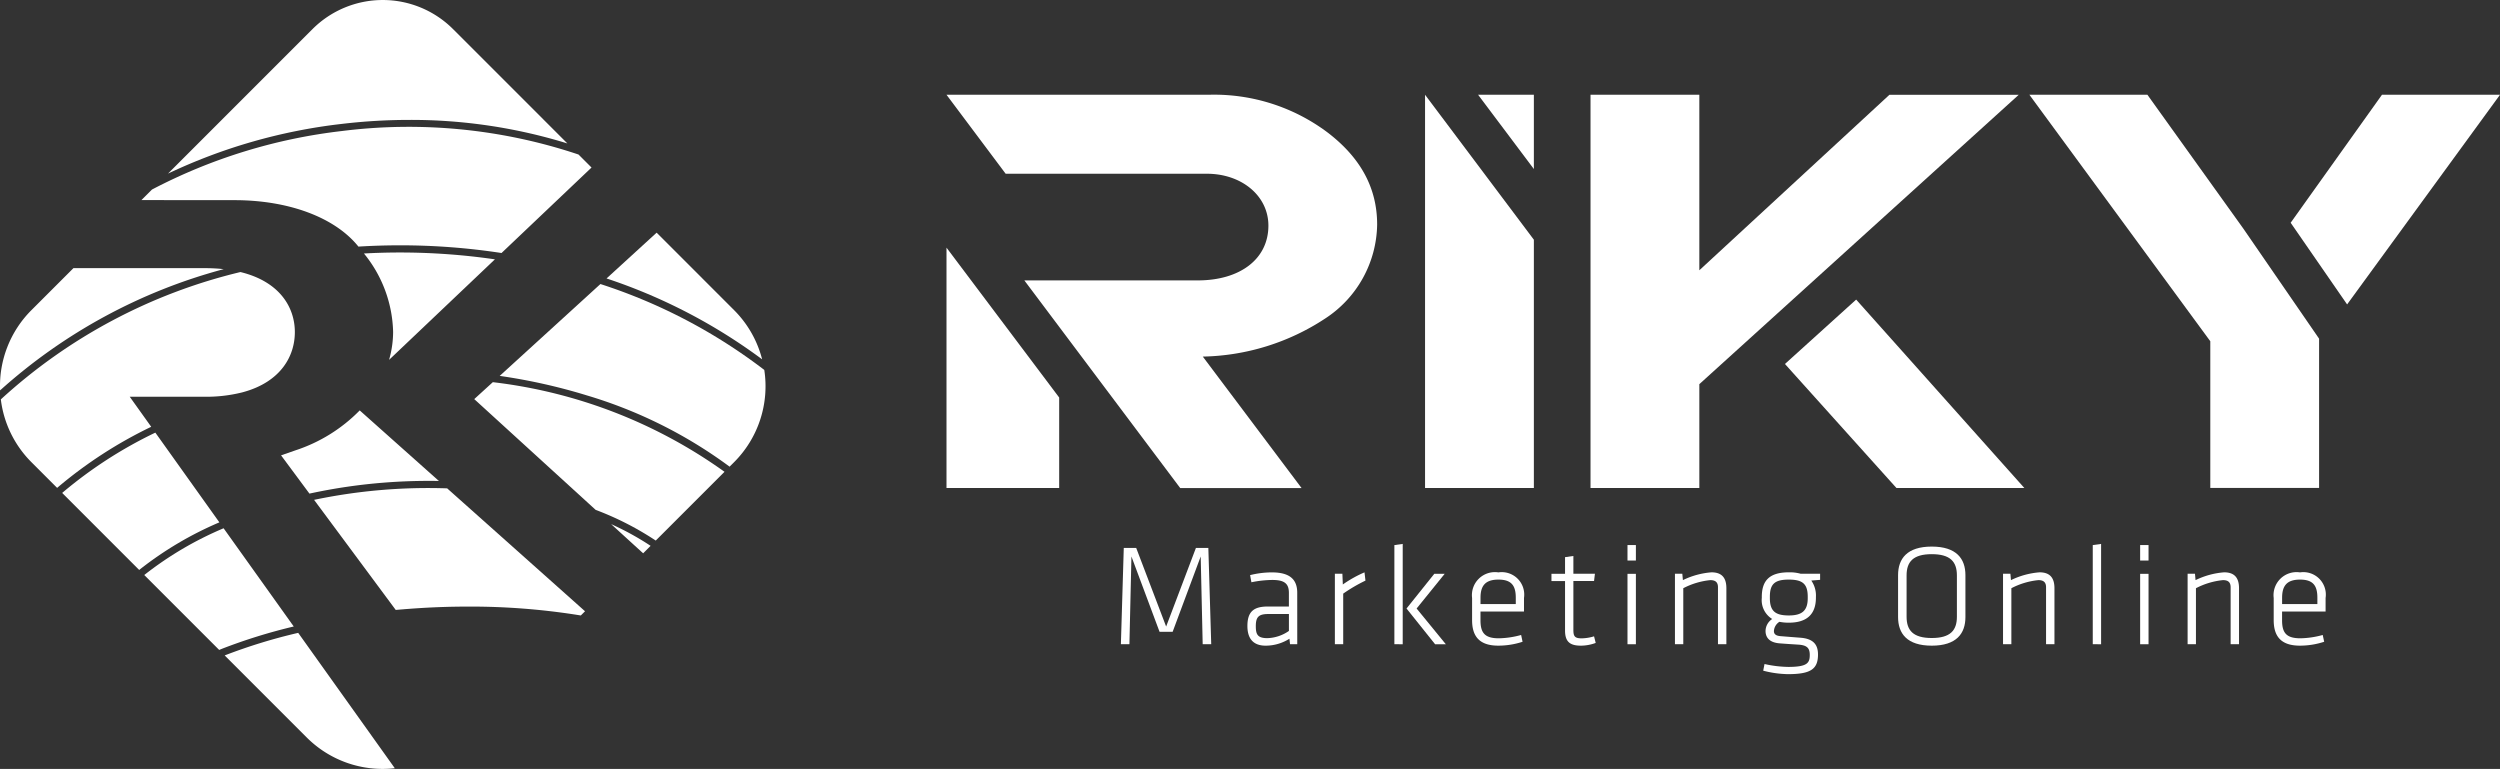
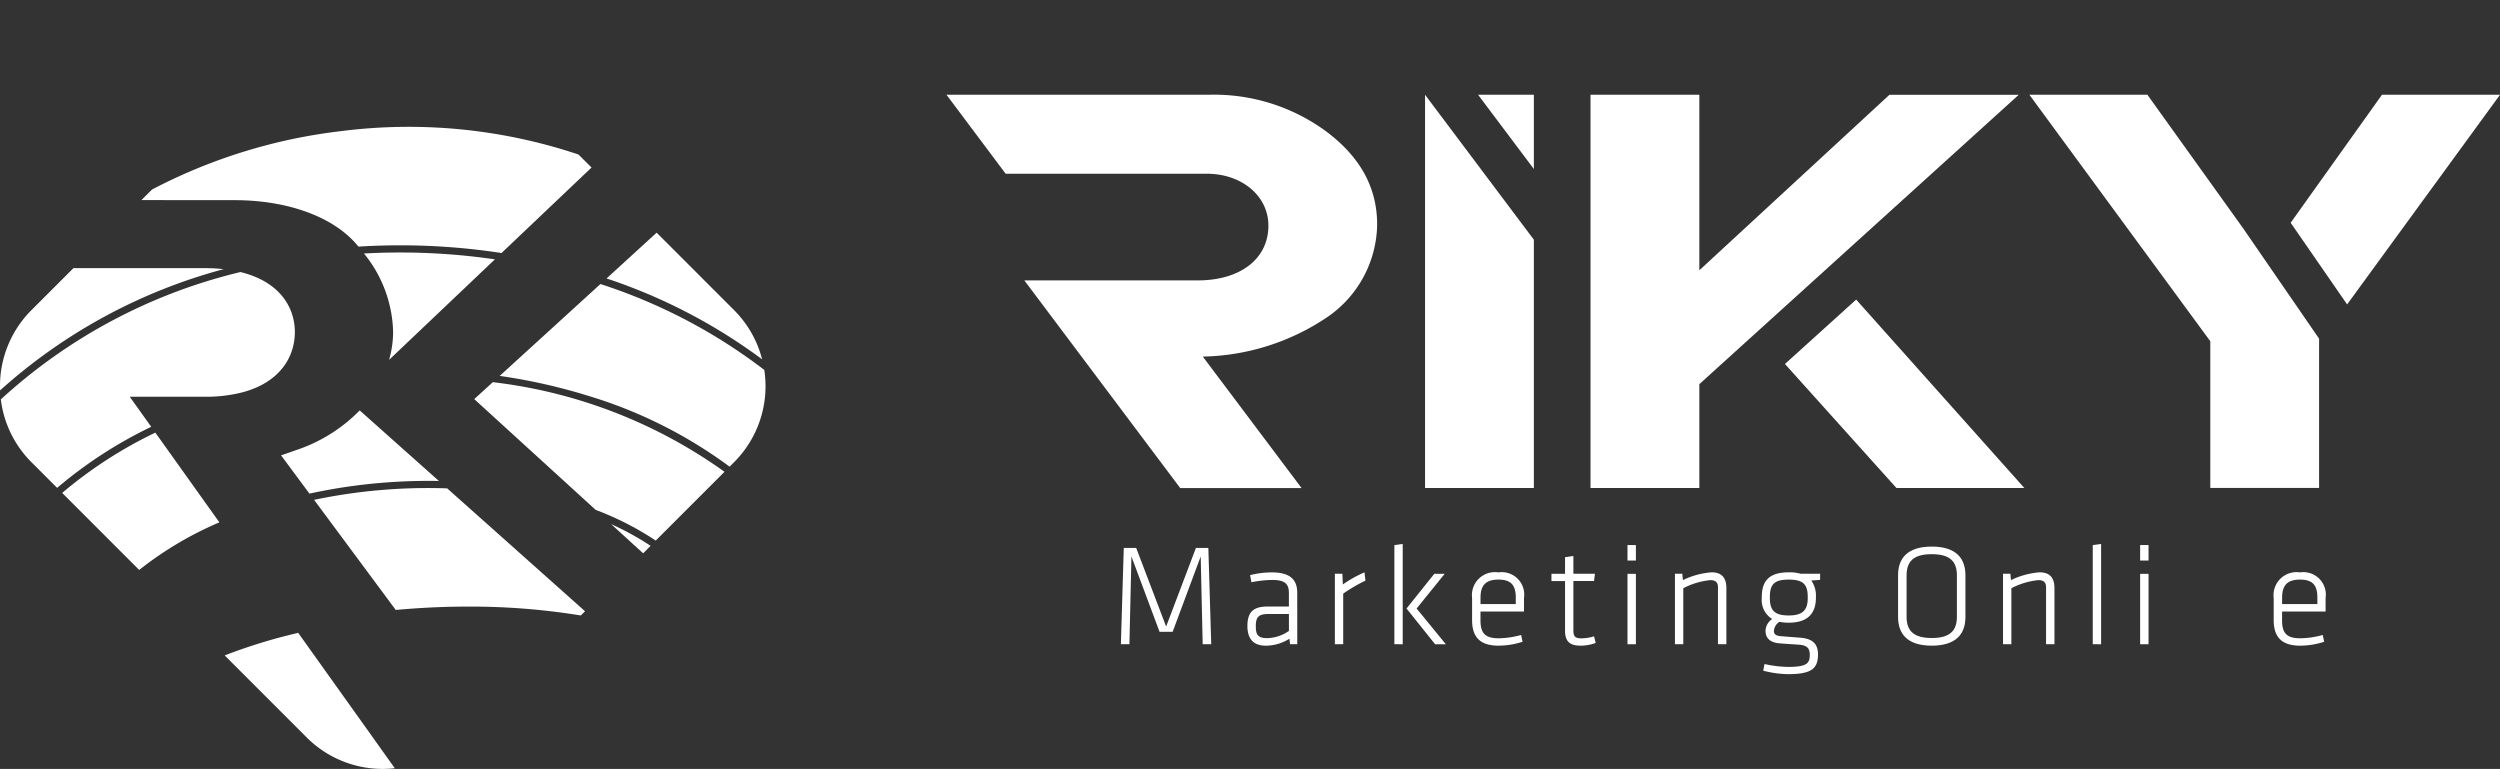
<svg xmlns="http://www.w3.org/2000/svg" width="209.938" height="64.569" viewBox="0 0 209.938 64.569">
  <rect x="0" y="0" width="209.938" height="64.569" fill="#333333" stroke="none" />
  <g id="Group_10" data-name="Group 10" transform="translate(-686.019 -315.86)">
    <g id="Group_1" data-name="Group 1" transform="translate(780.148 361.534)">
      <path id="Path_1" data-name="Path 1" d="M725.616,601.21l-2.356,6.325h-1.1L719.8,601.21l-.17,7.369h-.716l.242-8.085H720.2l2.514,6.6,2.5-6.6h1.044l.242,8.085h-.717Z" transform="translate(-718.916 -600.154)" fill="#fff" />
      <path id="Path_2" data-name="Path 2" d="M738.576,609.517h-.607l-.049-.462a3.726,3.726,0,0,1-2,.583c-1.045,0-1.53-.6-1.53-1.651,0-1.25.57-1.638,1.736-1.638h1.748V605.2c0-.814-.426-1.08-1.4-1.08a9.166,9.166,0,0,0-1.748.194l-.109-.6a7.562,7.562,0,0,1,1.821-.23c1.529,0,2.136.606,2.136,1.711Zm-.7-2.537h-1.724c-.813,0-1.056.243-1.056,1.019,0,.692.145,1.008.971,1.008a3.33,3.33,0,0,0,1.809-.607Z" transform="translate(-723.768 -601.092)" fill="#fff" />
      <path id="Path_3" data-name="Path 3" d="M747.659,604.175a13.16,13.16,0,0,0-1.869,1.093v4.249h-.7V603.6h.631l.037.9a9.968,9.968,0,0,1,1.82-1.019Z" transform="translate(-727.123 -601.092)" fill="#fff" />
      <path id="Path_4" data-name="Path 4" d="M752.372,608.424V600.1l.7-.1v8.425Zm4.224-5.912-2.356,2.913,2.452,3h-.9l-2.4-3,2.331-2.913Z" transform="translate(-729.408 -599.999)" fill="#fff" />
      <path id="Path_5" data-name="Path 5" d="M764.129,609.019a7.518,7.518,0,0,0,1.87-.279l.121.57a6.526,6.526,0,0,1-2.039.327c-1.663,0-2.2-.861-2.2-2.148v-1.857a1.933,1.933,0,0,1,2.21-2.148,1.889,1.889,0,0,1,2.149,2.148v1.141h-3.654v.741C762.588,608.569,762.953,609.019,764.129,609.019Zm-1.541-2.877h2.962v-.534c0-1-.352-1.518-1.456-1.518s-1.505.522-1.505,1.518Z" transform="translate(-732.391 -601.092)" fill="#fff" />
      <path id="Path_6" data-name="Path 6" d="M775.306,608.781a3.629,3.629,0,0,1-1.238.23c-.935,0-1.336-.34-1.336-1.275v-4.151h-1.141v-.607h1.141v-1.4l.7-.1v1.493h1.809l-.073.607h-1.736v4.078c0,.522.073.74.68.74a3.688,3.688,0,0,0,1.056-.17Z" transform="translate(-735.436 -600.465)" fill="#fff" />
      <path id="Path_7" data-name="Path 7" d="M780.892,601.44v-1.3h.705v1.3Zm0,7.029v-5.912h.705v5.912Z" transform="translate(-738.352 -600.043)" fill="#fff" />
      <path id="Path_8" data-name="Path 8" d="M790.309,609.517v-4.783c0-.437-.231-.6-.643-.6a6.239,6.239,0,0,0-2.27.68v4.7h-.7V603.6h.619l.049.534a6.627,6.627,0,0,1,2.4-.655c.923,0,1.251.522,1.251,1.334v4.7Z" transform="translate(-740.171 -601.092)" fill="#fff" />
      <path id="Path_9" data-name="Path 9" d="M799.59,607.708a3.863,3.863,0,0,1-.789-.073.985.985,0,0,0-.461.777c0,.231.133.388.534.425.74.06.91.073,1.7.134,1.08.084,1.468.583,1.468,1.408,0,1.225-.607,1.651-2.525,1.651a8.725,8.725,0,0,1-2.076-.292l.11-.559a9.678,9.678,0,0,0,1.991.243c1.6,0,1.808-.327,1.808-1.008,0-.583-.242-.813-.947-.862-.752-.049-.813-.049-1.6-.11-.874-.073-1.166-.522-1.166-1.043a1.223,1.223,0,0,1,.559-1,1.86,1.86,0,0,1-.874-1.772v-.073c0-1.335.594-2.075,2.27-2.075a3.371,3.371,0,0,1,1,.121h1.627v.51l-.741.06a2.2,2.2,0,0,1,.389,1.384v.073C801.859,606.967,801.143,607.708,799.59,607.708Zm0-3.618c-1.178,0-1.59.365-1.59,1.445v.122c0,1.117.509,1.444,1.59,1.444s1.59-.376,1.59-1.444v-.122C801.18,604.467,800.768,604.09,799.59,604.09Z" transform="translate(-743.504 -601.092)" fill="#fff" />
      <path id="Path_10" data-name="Path 10" d="M816.823,608.645c-2.076,0-2.828-1.019-2.828-2.4v-3.521c0-1.384.752-2.4,2.828-2.4s2.828,1.019,2.828,2.4v3.521C819.651,607.625,818.9,608.645,816.823,608.645Zm2.112-2.428v-3.471c0-1.154-.559-1.785-2.112-1.785s-2.113.631-2.113,1.785v3.471c0,1.153.559,1.785,2.113,1.785S818.935,607.37,818.935,606.217Z" transform="translate(-748.733 -600.099)" fill="#fff" />
      <path id="Path_11" data-name="Path 11" d="M830.449,609.517v-4.783c0-.437-.231-.6-.643-.6a6.24,6.24,0,0,0-2.27.68v4.7h-.7V603.6h.619l.048.534a6.627,6.627,0,0,1,2.4-.655c.922,0,1.251.522,1.251,1.334v4.7Z" transform="translate(-752.76 -601.092)" fill="#fff" />
      <path id="Path_12" data-name="Path 12" d="M837.814,608.424V600.1l.7-.1v8.425Z" transform="translate(-756.203 -599.999)" fill="#fff" />
      <path id="Path_13" data-name="Path 13" d="M843.612,601.44v-1.3h.705v1.3Zm0,7.029v-5.912h.705v5.912Z" transform="translate(-758.022 -600.043)" fill="#fff" />
-       <path id="Path_14" data-name="Path 14" d="M853.03,609.517v-4.783c0-.437-.23-.6-.643-.6a6.237,6.237,0,0,0-2.27.68v4.7h-.7V603.6h.619l.048.534a6.625,6.625,0,0,1,2.4-.655c.922,0,1.25.522,1.25,1.334v4.7Z" transform="translate(-759.841 -601.092)" fill="#fff" />
      <path id="Path_15" data-name="Path 15" d="M862.2,609.019a7.515,7.515,0,0,0,1.868-.279l.122.57a6.53,6.53,0,0,1-2.039.327c-1.663,0-2.2-.861-2.2-2.148v-1.857a1.934,1.934,0,0,1,2.21-2.148,1.888,1.888,0,0,1,2.148,2.148v1.141h-3.654v.741C860.655,608.569,861.02,609.019,862.2,609.019Zm-1.543-2.877h2.962v-.534c0-1-.351-1.518-1.456-1.518s-1.505.522-1.505,1.518Z" transform="translate(-763.146 -601.092)" fill="#fff" />
    </g>
    <g id="Group_4" data-name="Group 4" transform="translate(765.502 323.817)">
-       <path id="Path_16" data-name="Path 16" d="M697.578,583.94h9.462v-7.6l-9.462-12.585Z" transform="translate(-697.578 -550.915)" fill="#fff" />
      <path id="Path_17" data-name="Path 17" d="M792.695,567.659l9.364,10.416H812.8l-14.125-15.823Zm-7.189,10.416v-8.721l26.822-24.3H801.469l-15.963,14.737V545.051h-9.138v33.024Z" transform="translate(-722.287 -545.051)" fill="#fff" fill-rule="evenodd" />
      <path id="Path_18" data-name="Path 18" d="M719.1,567.039a19.344,19.344,0,0,0,10.269-3.192,9.579,9.579,0,0,0,4.372-7.9c0-3.078-1.4-5.617-4.155-7.723a15.876,15.876,0,0,0-9.91-3.175h-22.1l4.969,6.635h16.9c2.908,0,5.164,1.848,5.164,4.357,0,2.8-2.374,4.6-5.935,4.6h-14.56q6.543,8.719,13.088,17.436h10.19Z" transform="translate(-697.578 -545.051)" fill="#fff" fill-rule="evenodd" />
      <g id="Group_2" data-name="Group 2" transform="translate(40.186 0)">
        <path id="Path_19" data-name="Path 19" d="M762.614,545.051l4.684,6.238v-6.238Z" transform="translate(-758.16 -545.051)" fill="#fff" />
        <path id="Path_20" data-name="Path 20" d="M756.125,545.051v33.025h9.138v-8.721h0v-12.13Z" transform="translate(-756.125 -545.051)" fill="#fff" />
      </g>
      <g id="Group_3" data-name="Group 3" transform="translate(90.934 0)">
        <path id="Path_21" data-name="Path 21" d="M848.015,556.276l-8.047-11.226h-9.91l15.193,20.7v12.32h9.136v-12.32l0-.216Z" transform="translate(-830.058 -545.051)" fill="#fff" fill-rule="evenodd" />
        <path id="Path_22" data-name="Path 22" d="M866.766,562.658l12.84-17.607h-9.912L862.026,555.8Z" transform="translate(-840.084 -545.051)" fill="#fff" fill-rule="evenodd" />
      </g>
    </g>
    <g id="Group_9" data-name="Group 9" transform="translate(686.019 315.86)">
-       <path id="Path_23" data-name="Path 23" d="M747.328,326.273a48.5,48.5,0,0,1,5.734-.344,44.462,44.462,0,0,1,13.276,1.977l-9.6-9.6a8.348,8.348,0,0,0-11.806,0L732.8,330.438A46.323,46.323,0,0,1,747.328,326.273Z" transform="translate(-718.692 -315.86)" fill="#fff" />
      <g id="Group_5" data-name="Group 5" transform="translate(0 10.668)">
        <path id="Path_24" data-name="Path 24" d="M703.221,390.534H692.185l-3.521,3.521a9.01,9.01,0,0,0-2.638,6.743,45.737,45.737,0,0,1,18.779-10.181A14.525,14.525,0,0,0,703.221,390.534Z" transform="translate(-686.019 -378.684)" fill="#fff" />
        <path id="Path_25" data-name="Path 25" d="M854.926,384.511a46.362,46.362,0,0,1,13.065,6.792,8.993,8.993,0,0,0-2.36-4.136l-6.5-6.5Z" transform="translate(-803.991 -371.796)" fill="#fff" />
        <path id="Path_26" data-name="Path 26" d="M733.21,357.377c4.58,0,8.46,1.458,10.416,3.9q1.725-.106,3.472-.108a56.334,56.334,0,0,1,8.545.647l7.558-7.178-1.093-1.093a44.9,44.9,0,0,0-19.873-1.973,45.658,45.658,0,0,0-15.947,4.915l-.885.884Z" transform="translate(-713.527 -351.237)" fill="#fff" />
      </g>
      <path id="Path_27" data-name="Path 27" d="M784.659,451.79a46.7,46.7,0,0,0-11.176.965L780.34,462q1.115-.1,2.25-.169c1.287-.075,2.584-.113,3.855-.113a57.823,57.823,0,0,1,9.007.678l.43.068.354-.353Z" transform="translate(-747.108 -410.78)" fill="#fff" />
-       <path id="Path_28" data-name="Path 28" d="M732.855,462.968a28.944,28.944,0,0,0-6.663,3.926l6.291,6.291.244-.1a46.1,46.1,0,0,1,6.018-1.868Z" transform="translate(-714.078 -418.607)" fill="#fff" />
      <g id="Group_6" data-name="Group 6" transform="translate(5.221 32.093)">
        <path id="Path_29" data-name="Path 29" d="M819.645,422.283l-1.56,1.422,10.193,9.3a25.259,25.259,0,0,1,4.948,2.513l.1.066,5.775-5.775A41.752,41.752,0,0,0,819.645,422.283Z" transform="translate(-783.481 -422.283)" fill="#fff" />
        <path id="Path_30" data-name="Path 30" d="M770.894,430.144a13.369,13.369,0,0,1-5.388,3.351l-1.216.423,2.383,3.213a46.617,46.617,0,0,1,6.316-.926c1.223-.095,2.457-.143,3.668-.143.3,0,.593,0,.888.01Z" transform="translate(-745.908 -427.773)" fill="#fff" />
        <path id="Path_31" data-name="Path 31" d="M711.157,436.333a36.471,36.471,0,0,0-7.824,5.064l6.467,6.468.051-.041a29.361,29.361,0,0,1,6.683-3.956Z" transform="translate(-703.333 -432.096)" fill="#fff" />
      </g>
      <g id="Group_7" data-name="Group 7" transform="translate(0.069 21.203)">
        <path id="Path_32" data-name="Path 32" d="M789.817,392.855a8.55,8.55,0,0,1-.339,2.332l8.888-8.441a55.576,55.576,0,0,0-7.99-.575c-1.012,0-2.014.03-3.009.084A10.78,10.78,0,0,1,789.817,392.855Z" transform="translate(-756.874 -386.171)" fill="#fff" />
        <path id="Path_33" data-name="Path 33" d="M847.394,402.167a45.766,45.766,0,0,0-13.76-7.213l-8.458,7.714a48.134,48.134,0,0,1,7.315,1.637,38.713,38.713,0,0,1,11.922,5.935l.068.051.371-.371A9.02,9.02,0,0,0,847.394,402.167Z" transform="translate(-783.282 -392.305)" fill="#fff" />
        <path id="Path_34" data-name="Path 34" d="M697.075,402.087h6.307a12.361,12.361,0,0,0,3.113-.36l.175-.048c3.089-.871,4.27-3,4.27-5.022,0-2.063-1.257-4.237-4.57-5.042a45.437,45.437,0,0,0-20.12,10.695,8.991,8.991,0,0,0,2.576,5.278l2.152,2.152.035-.03a36.887,36.887,0,0,1,7.865-5.1Z" transform="translate(-686.249 -389.973)" fill="#fff" />
      </g>
      <g id="Group_8" data-name="Group 8" transform="translate(18.868 53.144)">
        <path id="Path_35" data-name="Path 35" d="M748.587,493.989l6.886,6.886a9.014,9.014,0,0,0,7.4,2.586l-8.113-11.368A45.838,45.838,0,0,0,748.587,493.989Z" transform="translate(-748.587 -492.093)" fill="#fff" />
        <path id="Path_36" data-name="Path 36" d="M795.987,529.786h0l-.012,0h0Z" transform="translate(-781.685 -518.419)" fill="#fff" />
      </g>
      <path id="Path_37" data-name="Path 37" d="M859.517,463.638a23.461,23.461,0,0,0-3.315-1.824l2.688,2.451Z" transform="translate(-804.882 -417.801)" fill="#fff" />
    </g>
  </g>
</svg>